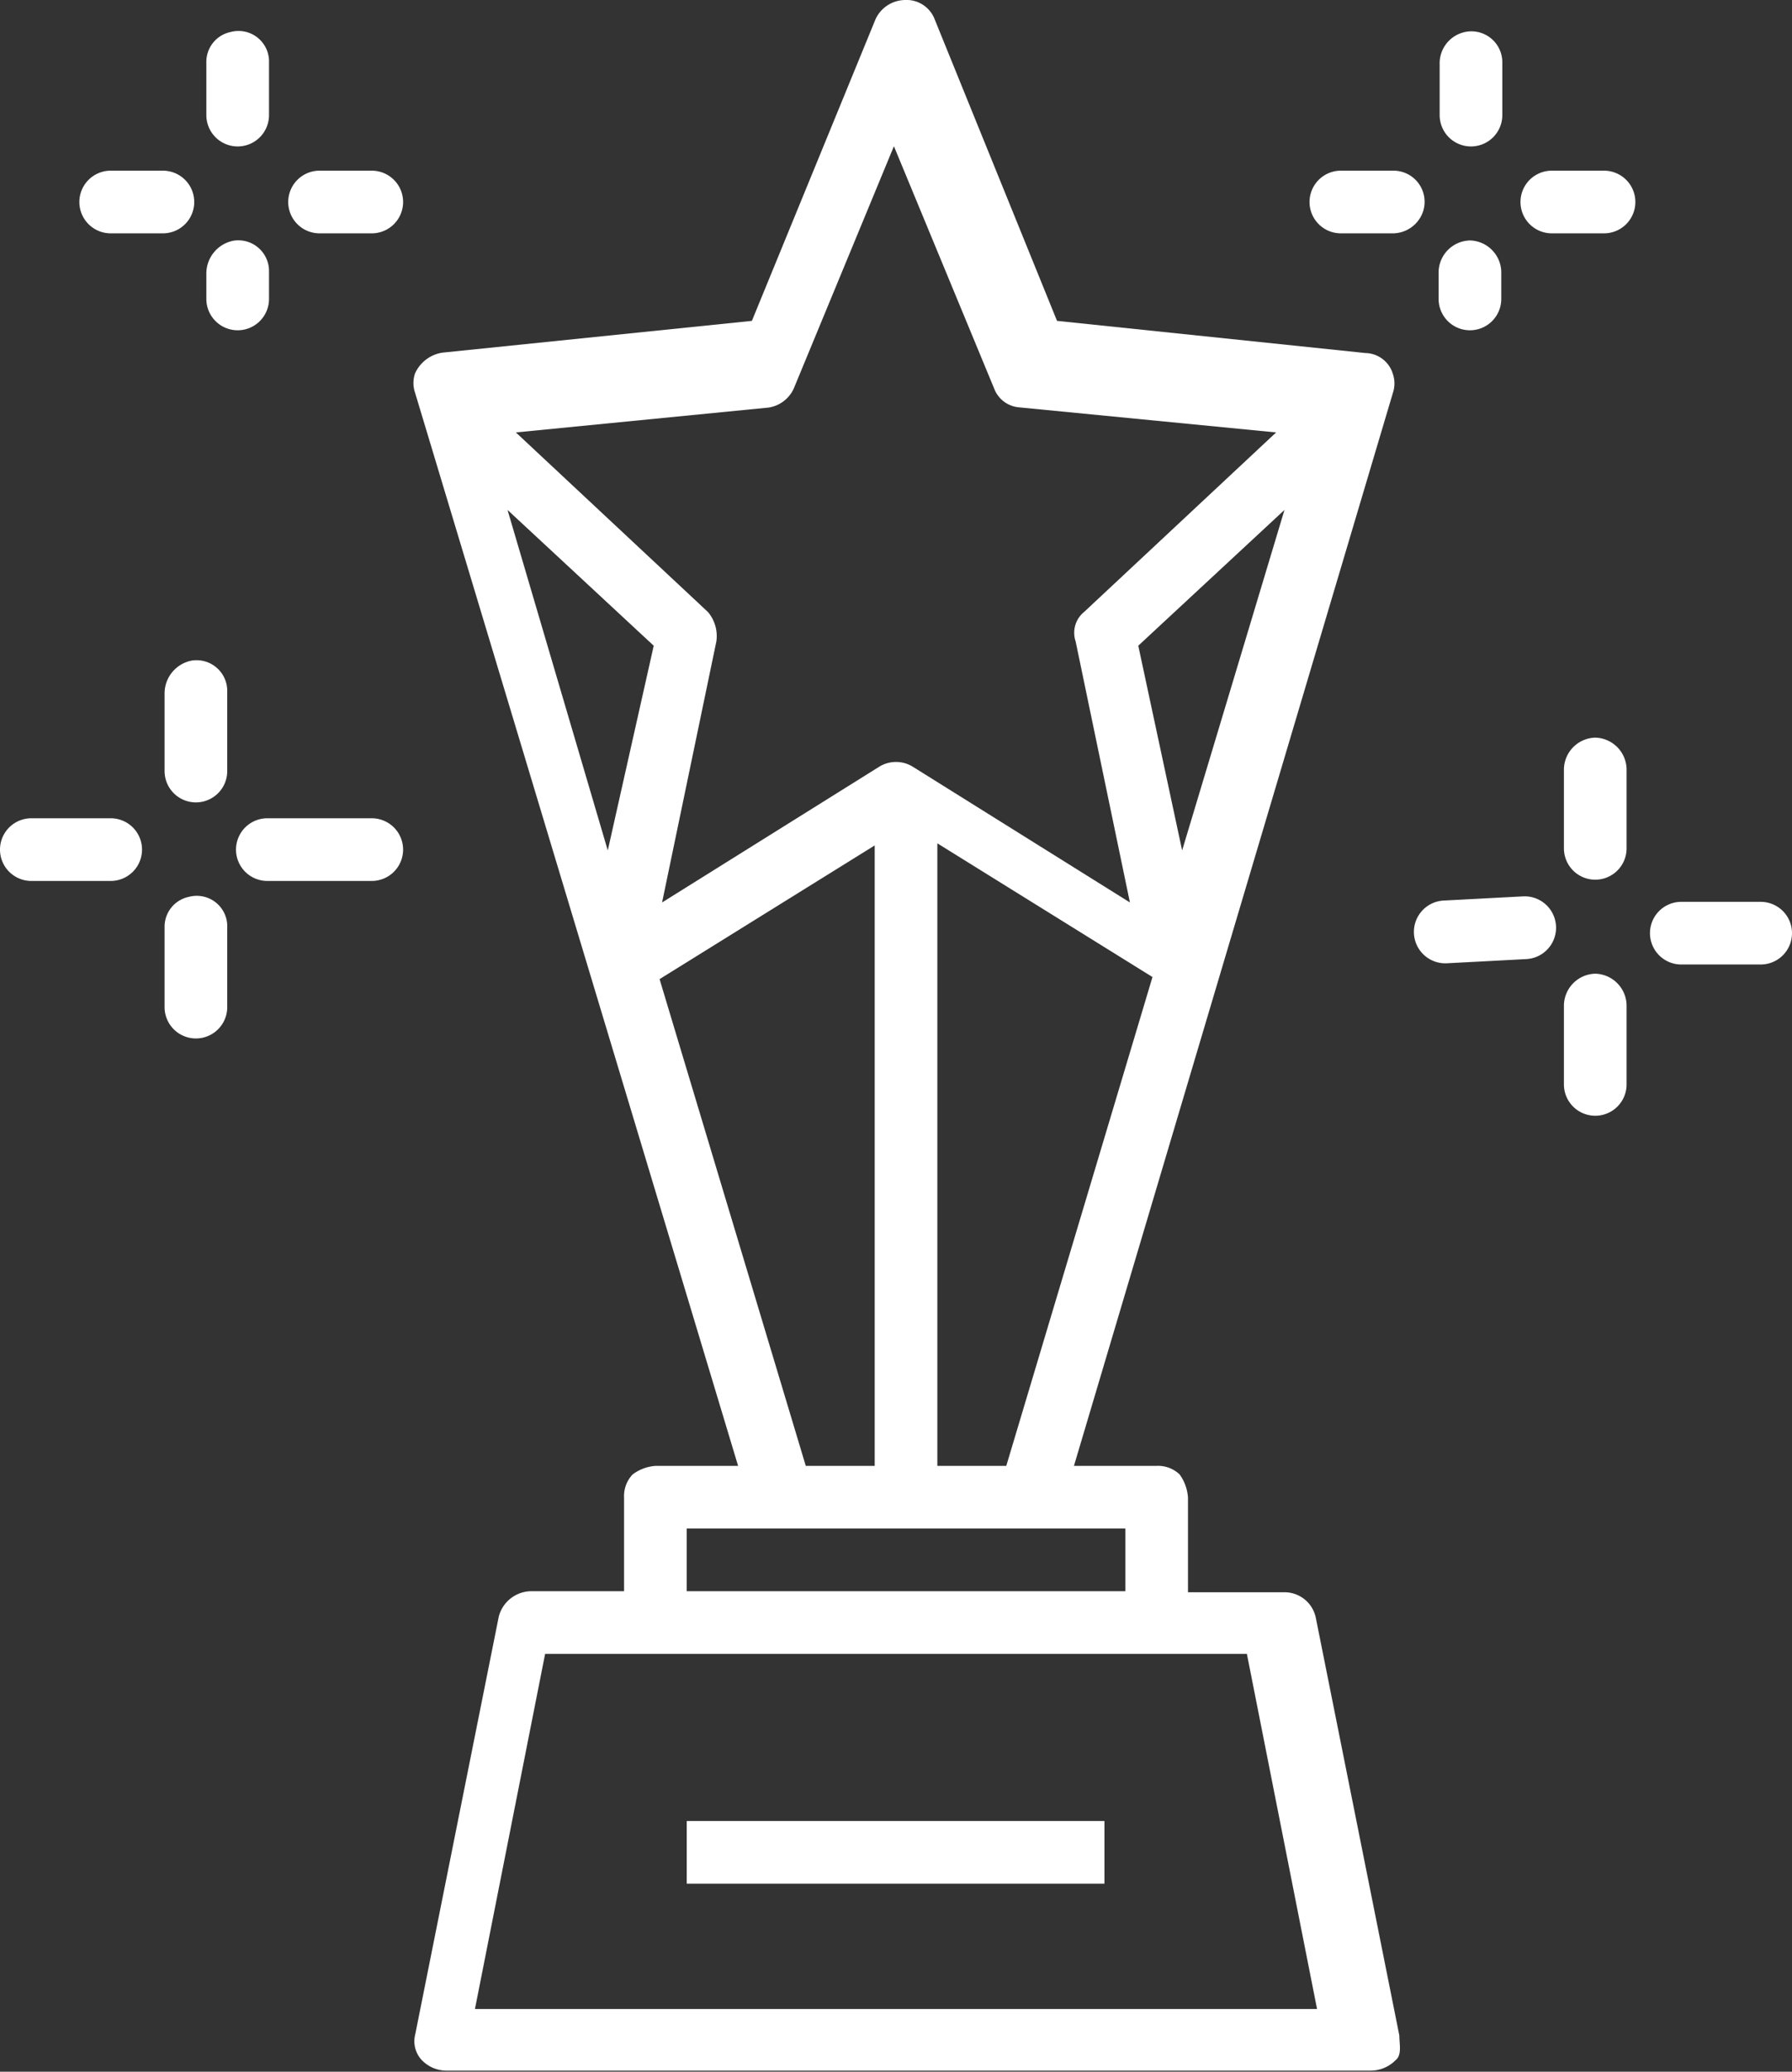
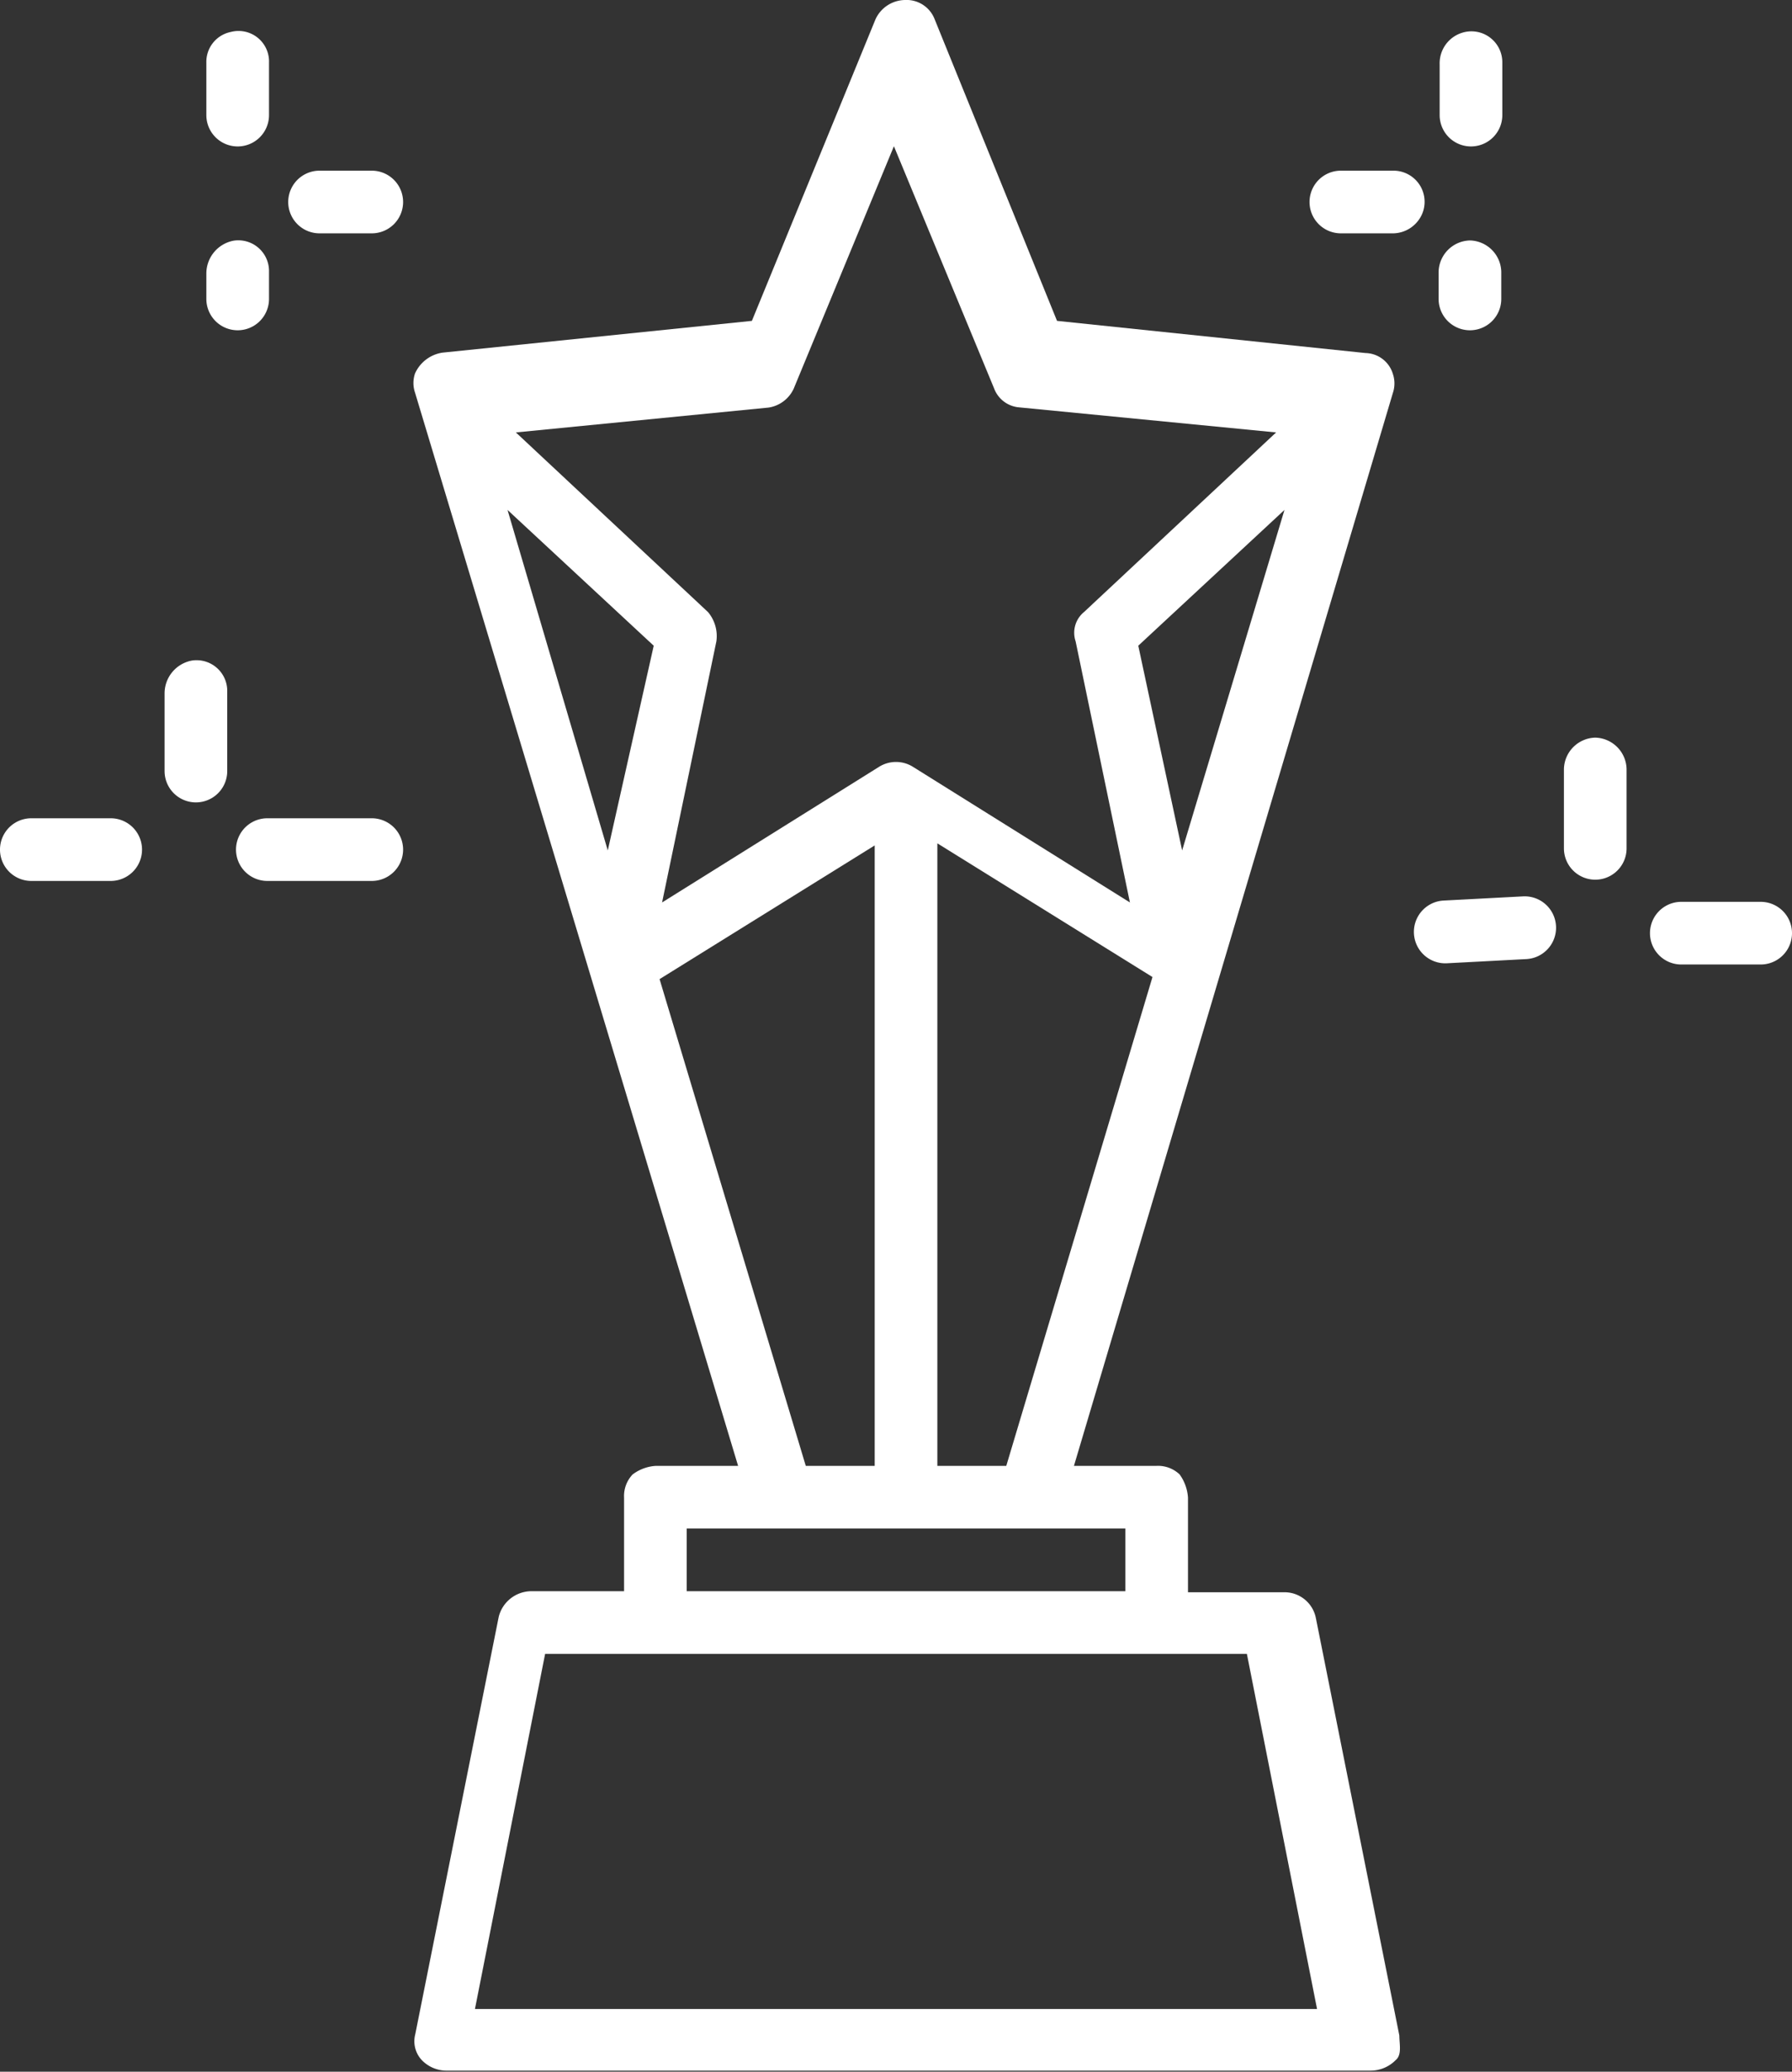
<svg xmlns="http://www.w3.org/2000/svg" viewBox="0 0 85.8 99.17">
  <rect x="0" y="0" width="85.8" height="99.17" fill="#333333" stroke="none" />
  <defs>
    <style>.cls-1{fill:#fff;}</style>
  </defs>
  <g id="Layer_2" data-name="Layer 2">
    <g id="Layer_1-2" data-name="Layer 1">
-       <rect class="cls-1" x="32.88" y="87.17" width="20" height="3" />
-       <path class="cls-1" d="M76.8,8.17H74.3a1.5,1.5,0,0,0,0,3h2.5a1.5,1.5,0,0,0,0-3Z" />
      <path class="cls-1" d="M66.7,8.17H64.2a1.5,1.5,0,0,0,0,3h2.43a1.54,1.54,0,0,0,1.51-1.06A1.49,1.49,0,0,0,66.7,8.17Z" />
      <path class="cls-1" d="M70,1.57a1.53,1.53,0,0,0-1.07,1.51V5.51a1.5,1.5,0,1,0,3,0V3A1.48,1.48,0,0,0,70,1.57Z" />
      <path class="cls-1" d="M70.38,11.51a1.54,1.54,0,0,0-1.5,1.5v1.3a1.5,1.5,0,1,0,3,0V13A1.54,1.54,0,0,0,70.38,11.51Z" />
      <path class="cls-1" d="M84.3,43.17H80.5a1.5,1.5,0,0,0,0,3h3.8a1.5,1.5,0,0,0,0-3Z" />
      <path class="cls-1" d="M72.9,42.91l-3.8.2a1.5,1.5,0,0,0,.2,3l3.8-.2a1.5,1.5,0,0,0-.2-3Z" />
      <path class="cls-1" d="M76.38,35.31a1.54,1.54,0,0,0-1.5,1.5v3.8a1.5,1.5,0,0,0,3,0v-3.8A1.54,1.54,0,0,0,76.38,35.31Z" />
-       <path class="cls-1" d="M76.38,46.61a1.54,1.54,0,0,0-1.5,1.5v3.8a1.5,1.5,0,0,0,3,0v-3.8A1.54,1.54,0,0,0,76.38,46.61Z" />
      <path class="cls-1" d="M17.8,39.17h-5a1.5,1.5,0,1,0,0,3h5a1.5,1.5,0,0,0,0-3Z" />
      <path class="cls-1" d="M5.3,39.17H1.5a1.5,1.5,0,0,0,0,3H5.3a1.5,1.5,0,0,0,0-3Z" />
      <path class="cls-1" d="M9.19,31.62a1.6,1.6,0,0,0-1.31,1.56v3.73a1.5,1.5,0,0,0,3,0v-3.8A1.47,1.47,0,0,0,9.19,31.62Z" />
-       <path class="cls-1" d="M9.05,42.93a1.46,1.46,0,0,0-1.17,1.46v3.82a1.5,1.5,0,0,0,3,0v-3.8A1.46,1.46,0,0,0,9.05,42.93Z" />
      <path class="cls-1" d="M17.8,8.17H15.3a1.5,1.5,0,0,0,0,3h2.5a1.5,1.5,0,0,0,0-3Z" />
-       <path class="cls-1" d="M7.8,8.17H5.3a1.5,1.5,0,1,0,0,3H7.8a1.5,1.5,0,1,0,0-3Z" />
      <path class="cls-1" d="M11.05,1.53A1.46,1.46,0,0,0,9.88,3V5.51a1.5,1.5,0,0,0,3,0V3A1.46,1.46,0,0,0,11.05,1.53Z" />
      <path class="cls-1" d="M11.19,11.52a1.6,1.6,0,0,0-1.31,1.56v1.23a1.5,1.5,0,0,0,3,0V13A1.47,1.47,0,0,0,11.19,11.52Z" />
      <path class="cls-1" d="M67,97.44l-4-20a1.53,1.53,0,0,0-1.53-1.22H56.88V71.69a2.13,2.13,0,0,0-.4-1.11,1.5,1.5,0,0,0-1.11-.41H51.42L66.69,18.81h0a1.42,1.42,0,0,0,0-.91,1.4,1.4,0,0,0-1.31-1L50.61,15.36,44.75.92A1.44,1.44,0,0,0,43.33,0a1.58,1.58,0,0,0-1.41.92L36,15.36,21.19,16.88a1.72,1.72,0,0,0-1.32,1,1.42,1.42,0,0,0,0,.91h0L35.34,70.17H31.4a2.06,2.06,0,0,0-1.11.41,1.5,1.5,0,0,0-.41,1.11v4.48H25.41a1.62,1.62,0,0,0-1.53,1.22l-4,20a1.32,1.32,0,0,0,.31,1.22,1.65,1.65,0,0,0,1.22.51H65.61a1.69,1.69,0,0,0,1.22-.51C67.13,98.36,67,97.85,67,97.44ZM48.18,70.17h-3.3V40.37l10.3,6.4ZM56.6,40.71l-2.1-9.8,7-6.5ZM36.8,19.51a1.59,1.59,0,0,0,1.2-.9L42.8,7l4.8,11.6a1.4,1.4,0,0,0,1.2.9l12.3,1.2-9.2,8.6a1.28,1.28,0,0,0-.4,1.4l2.6,12.5-10.4-6.5a1.53,1.53,0,0,0-1.6,0l-10.4,6.5,2.6-12.5a1.79,1.79,0,0,0-.4-1.4l-9.2-8.6Zm-12.5,4.9,7,6.5-2.2,9.8Zm7.28,22.46,10.3-6.4v29.7h-3.3Zm1.3,26.3h21v3h-21Zm-10.14,23,3.36-17H59.7l3.36,17Z" />
    </g>
  </g>
</svg>